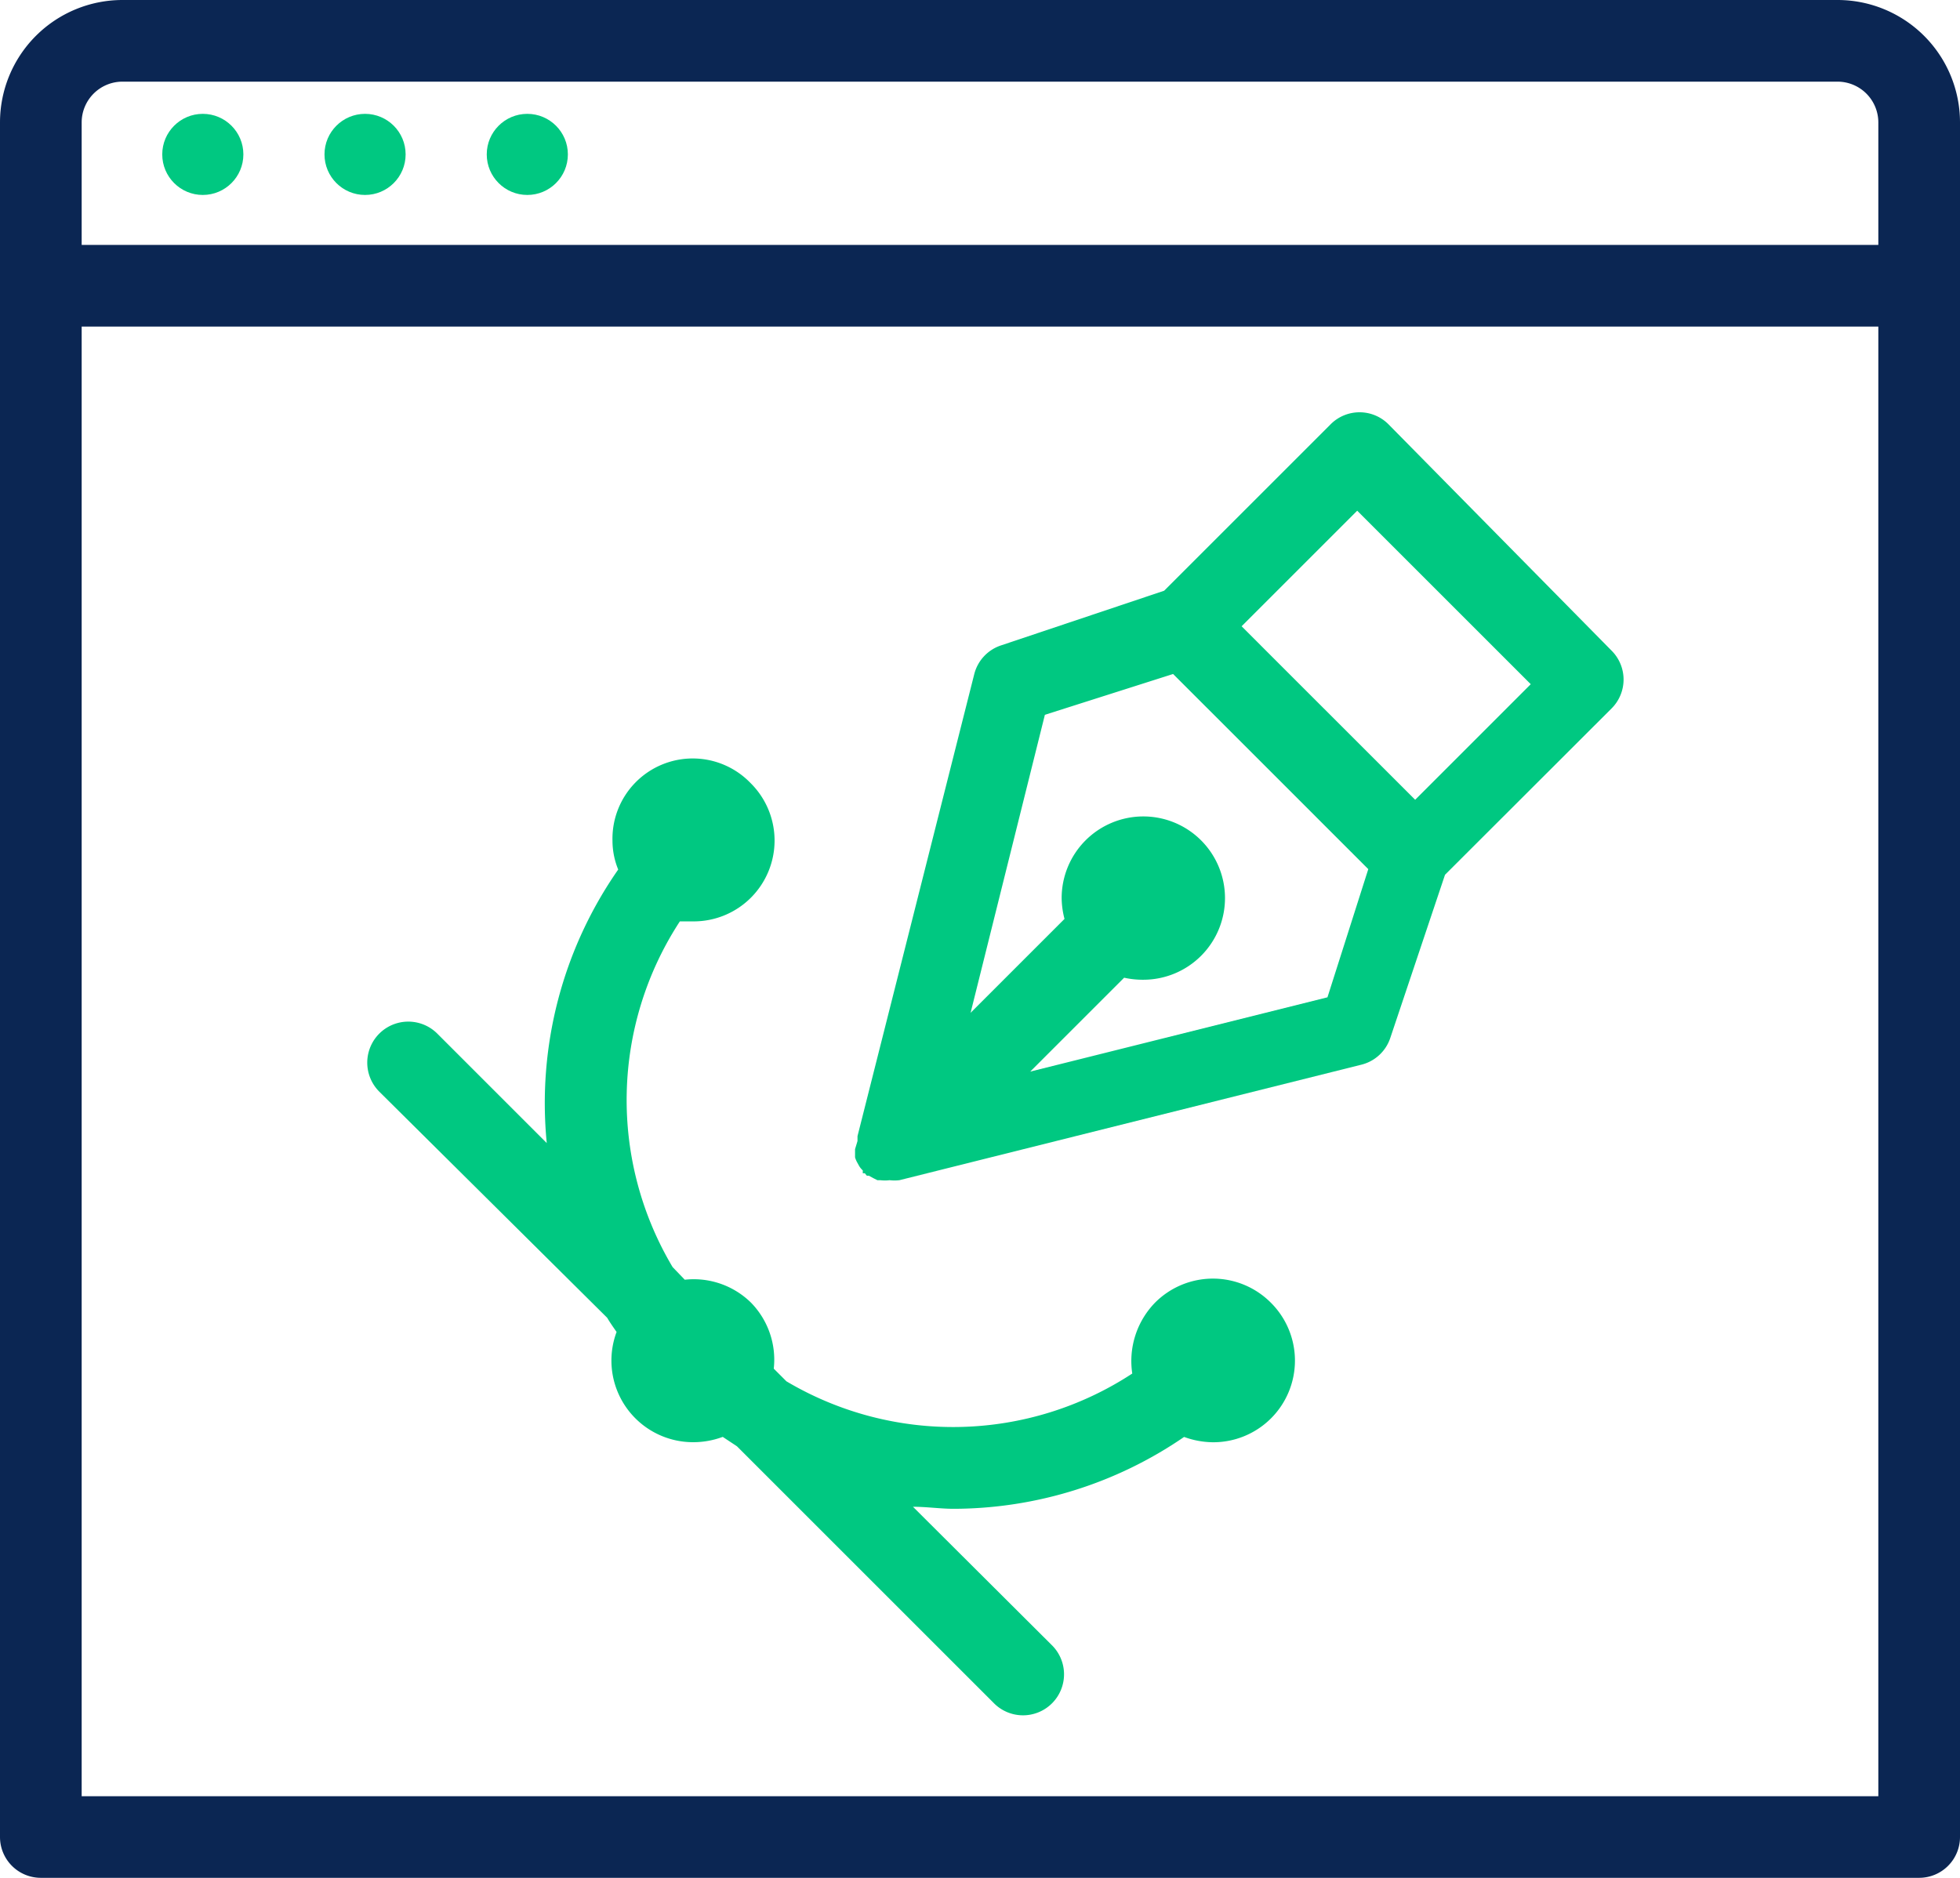
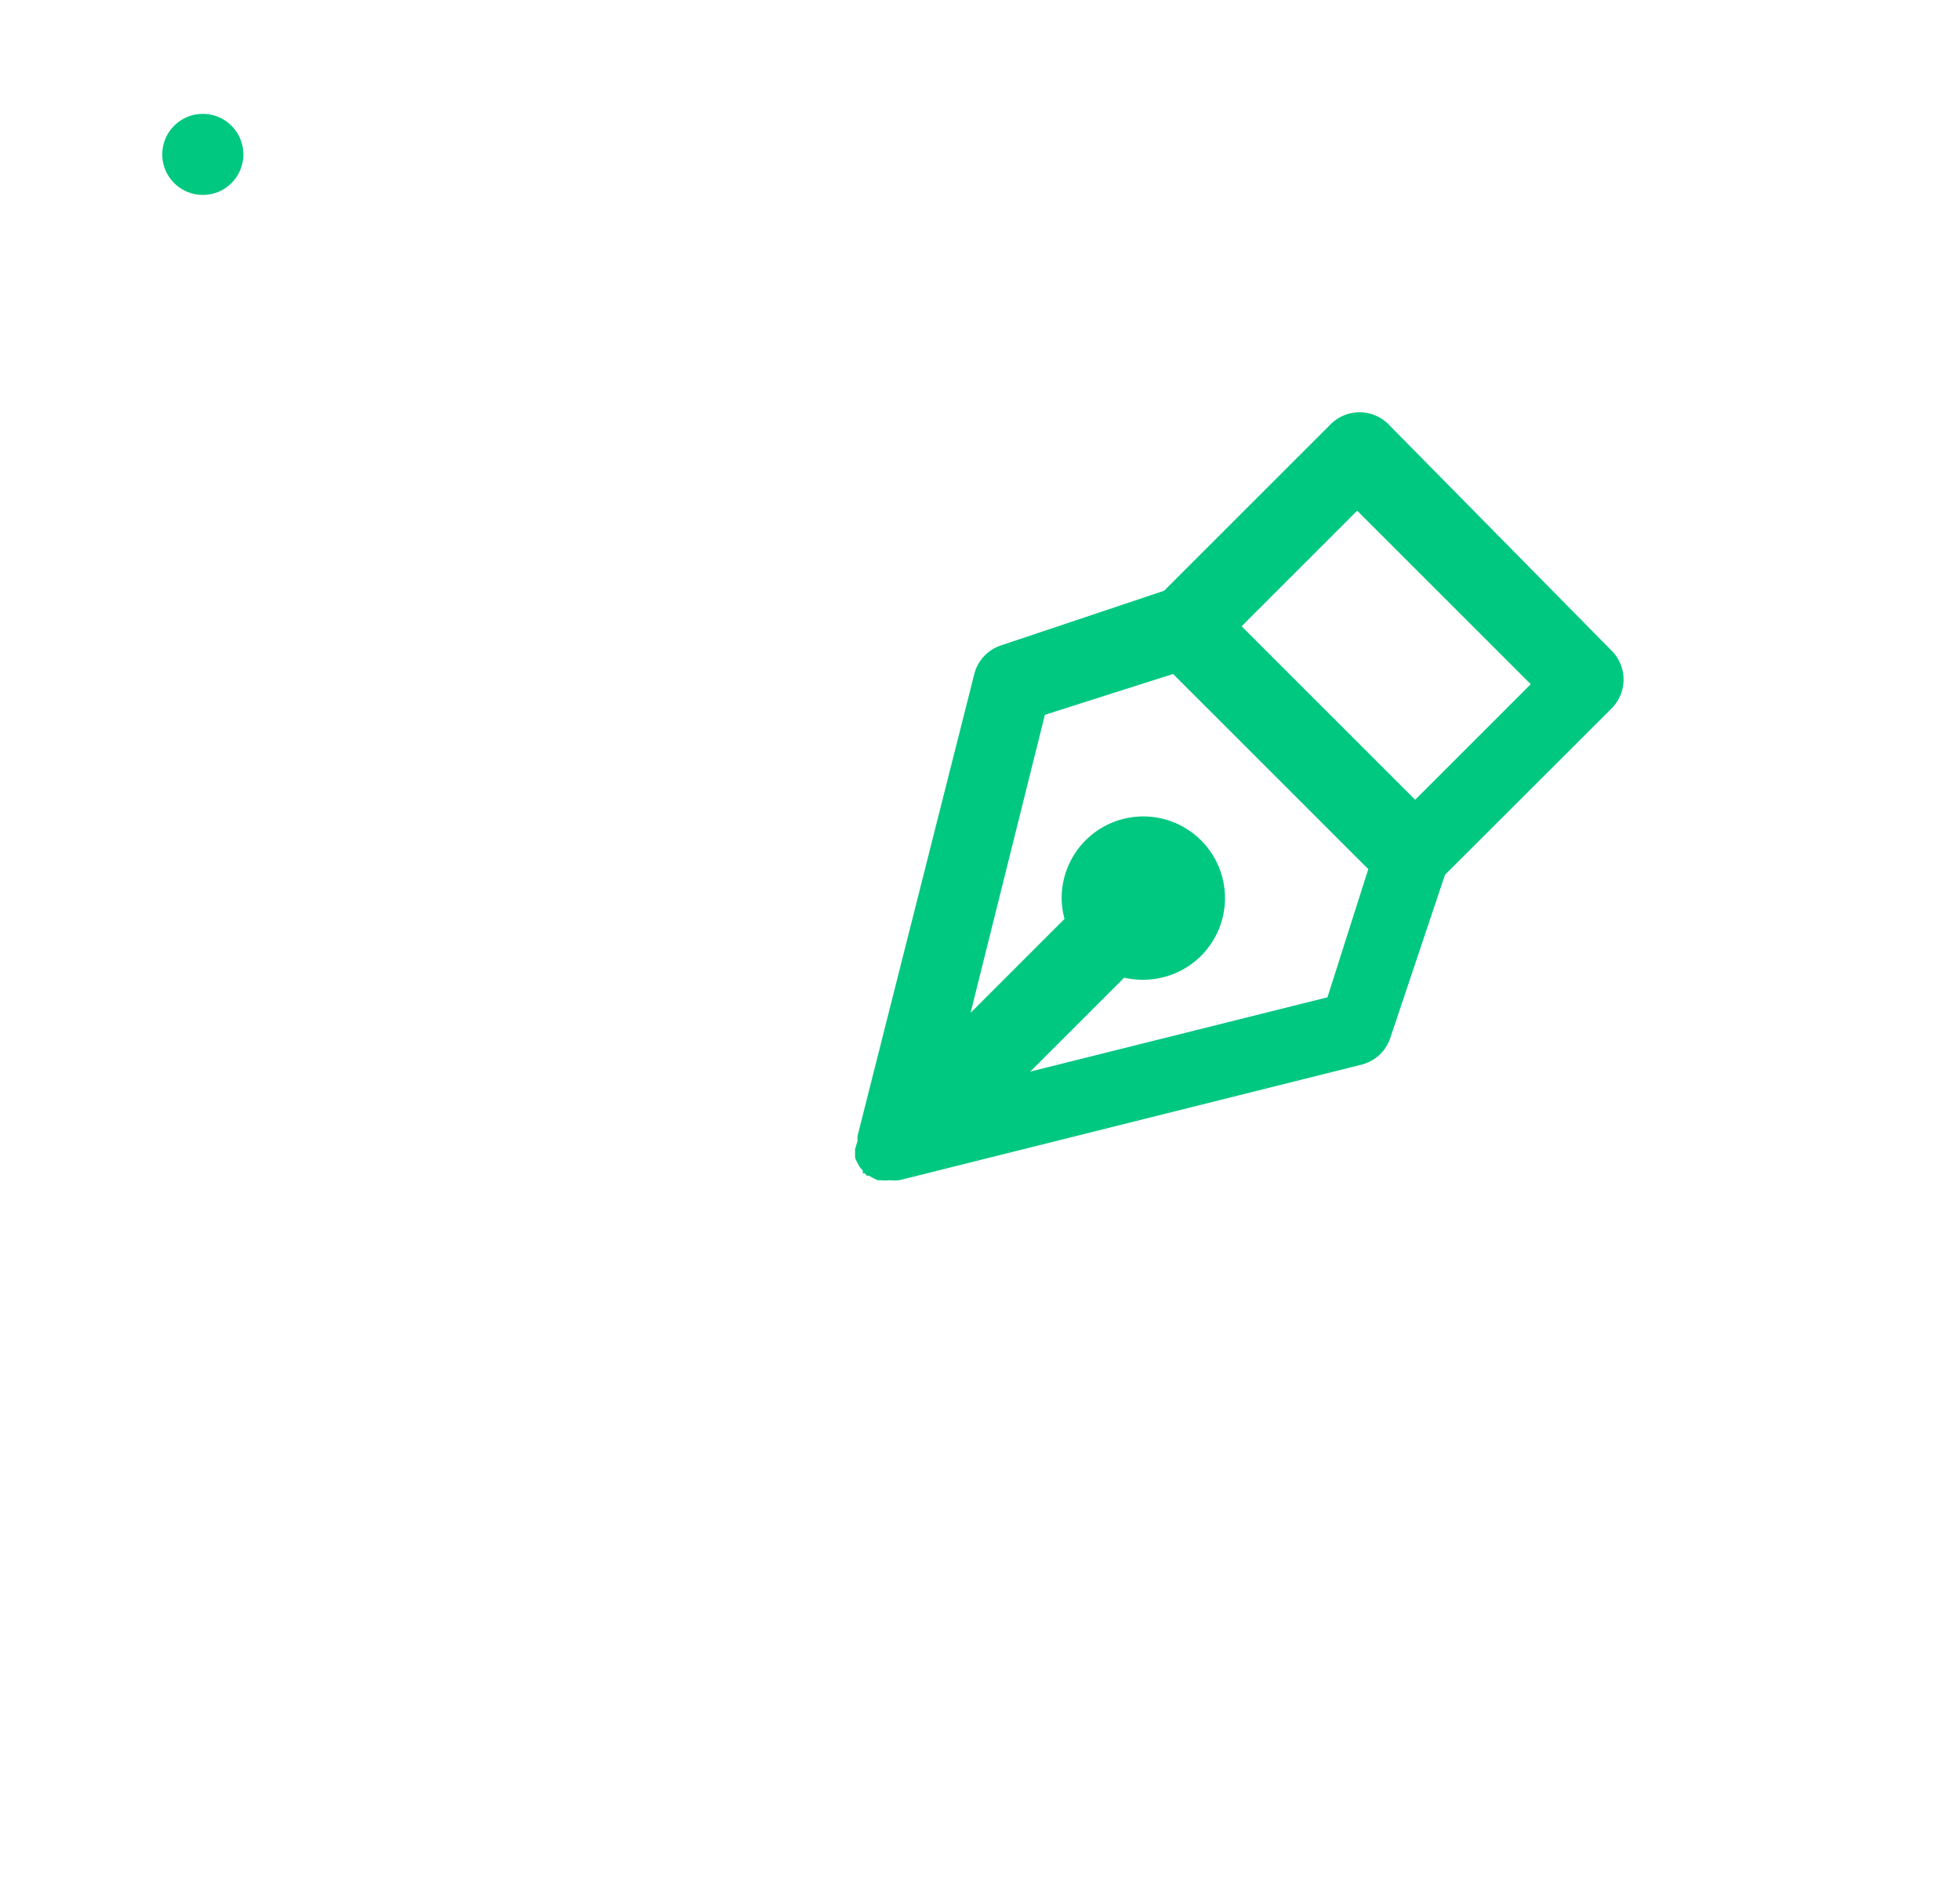
<svg xmlns="http://www.w3.org/2000/svg" width="96.642" height="92.615" viewBox="0 0 96.642 92.615">
  <g id="Website_Design" data-name="Website Design" transform="translate(0 -1)">
    <path id="Path_556" data-name="Path 556" d="M20.94,47.442v.242h0v.161a1.228,1.228,0,0,0,.1.242l.1.181a.967.967,0,0,0,.181.221s0,.1,0,.141h.1l.1.121h.1l.221.121.2.1h.141a1.832,1.832,0,0,0,.463,0h0a2.013,2.013,0,0,0,.483,0l22.791-5.7a2.013,2.013,0,0,0,1.409-1.309l2.7-8.053L58.248,25.7a2.013,2.013,0,0,0,0-2.839L47.235,11.685a2.013,2.013,0,0,0-2.839,0L36.181,19.9l-8.053,2.7a2.013,2.013,0,0,0-1.309,1.409L21.061,46.8h0v.242ZM45.7,15.953l8.557,8.557-5.7,5.7-8.557-8.557ZM30.3,26.02l6.322-2.013,9.624,9.624-2.013,6.322L29.577,43.617l4.631-4.631a4.208,4.208,0,0,0,.946.1,4.027,4.027,0,1,0-4.027-4.027,4.208,4.208,0,0,0,.141,1.027l-4.631,4.631Z" transform="translate(21.22 10.234)" fill="#00c881" />
-     <path id="Path_557" data-name="Path 557" d="M90.6,1H6.04A6.04,6.04,0,0,0,0,7.04V91.6a2.013,2.013,0,0,0,2.013,2.013H94.628A2.013,2.013,0,0,0,96.642,91.6V7.04A6.04,6.04,0,0,0,90.6,1ZM4.027,7.04A2.013,2.013,0,0,1,6.04,5.027H90.6A2.013,2.013,0,0,1,92.615,7.04v6.04H4.027ZM92.615,89.588H4.027V17.107H92.615Z" transform="translate(0 0)" fill="#0b2653" />
    <circle id="Ellipse_40" data-name="Ellipse 40" cx="2" cy="2" r="2" transform="translate(8 6.615)" fill="#00c881" />
-     <circle id="Ellipse_41" data-name="Ellipse 41" cx="2" cy="2" r="2" transform="translate(16 6.615)" fill="#00c881" />
-     <circle id="Ellipse_42" data-name="Ellipse 42" cx="2" cy="2" r="2" transform="translate(24 6.615)" fill="#00c881" />
-     <path id="Path_558" data-name="Path 558" d="M20.823,47.15c.141.242.3.463.463.7a4.027,4.027,0,0,0,3.825,5.436,4.168,4.168,0,0,0,1.409-.262l.7.463L39.869,66.136a2.022,2.022,0,1,0,2.859-2.859L35.9,56.471c.685,0,1.349.1,2.013.1a20.134,20.134,0,0,0,11.355-3.544,4.248,4.248,0,0,0,1.409.262A4.027,4.027,0,0,0,53.54,46.4h0a4.027,4.027,0,0,0-5.7,0,4.127,4.127,0,0,0-1.127,3.5,16.107,16.107,0,0,1-17.053.383l-.624-.624A4.027,4.027,0,0,0,27.91,46.4h0a4.027,4.027,0,0,0-3.262-1.127l-.6-.624A16.107,16.107,0,0,1,24.406,27.6h.644a3.987,3.987,0,0,0,2.839-6.825h0a3.958,3.958,0,0,0-6.805,2.859,3.745,3.745,0,0,0,.282,1.409,20.134,20.134,0,0,0-3.523,13.49l-5.4-5.4A2.022,2.022,0,1,0,9.588,36Z" transform="translate(9.116 18.842)" fill="#00c881" />
  </g>
</svg>